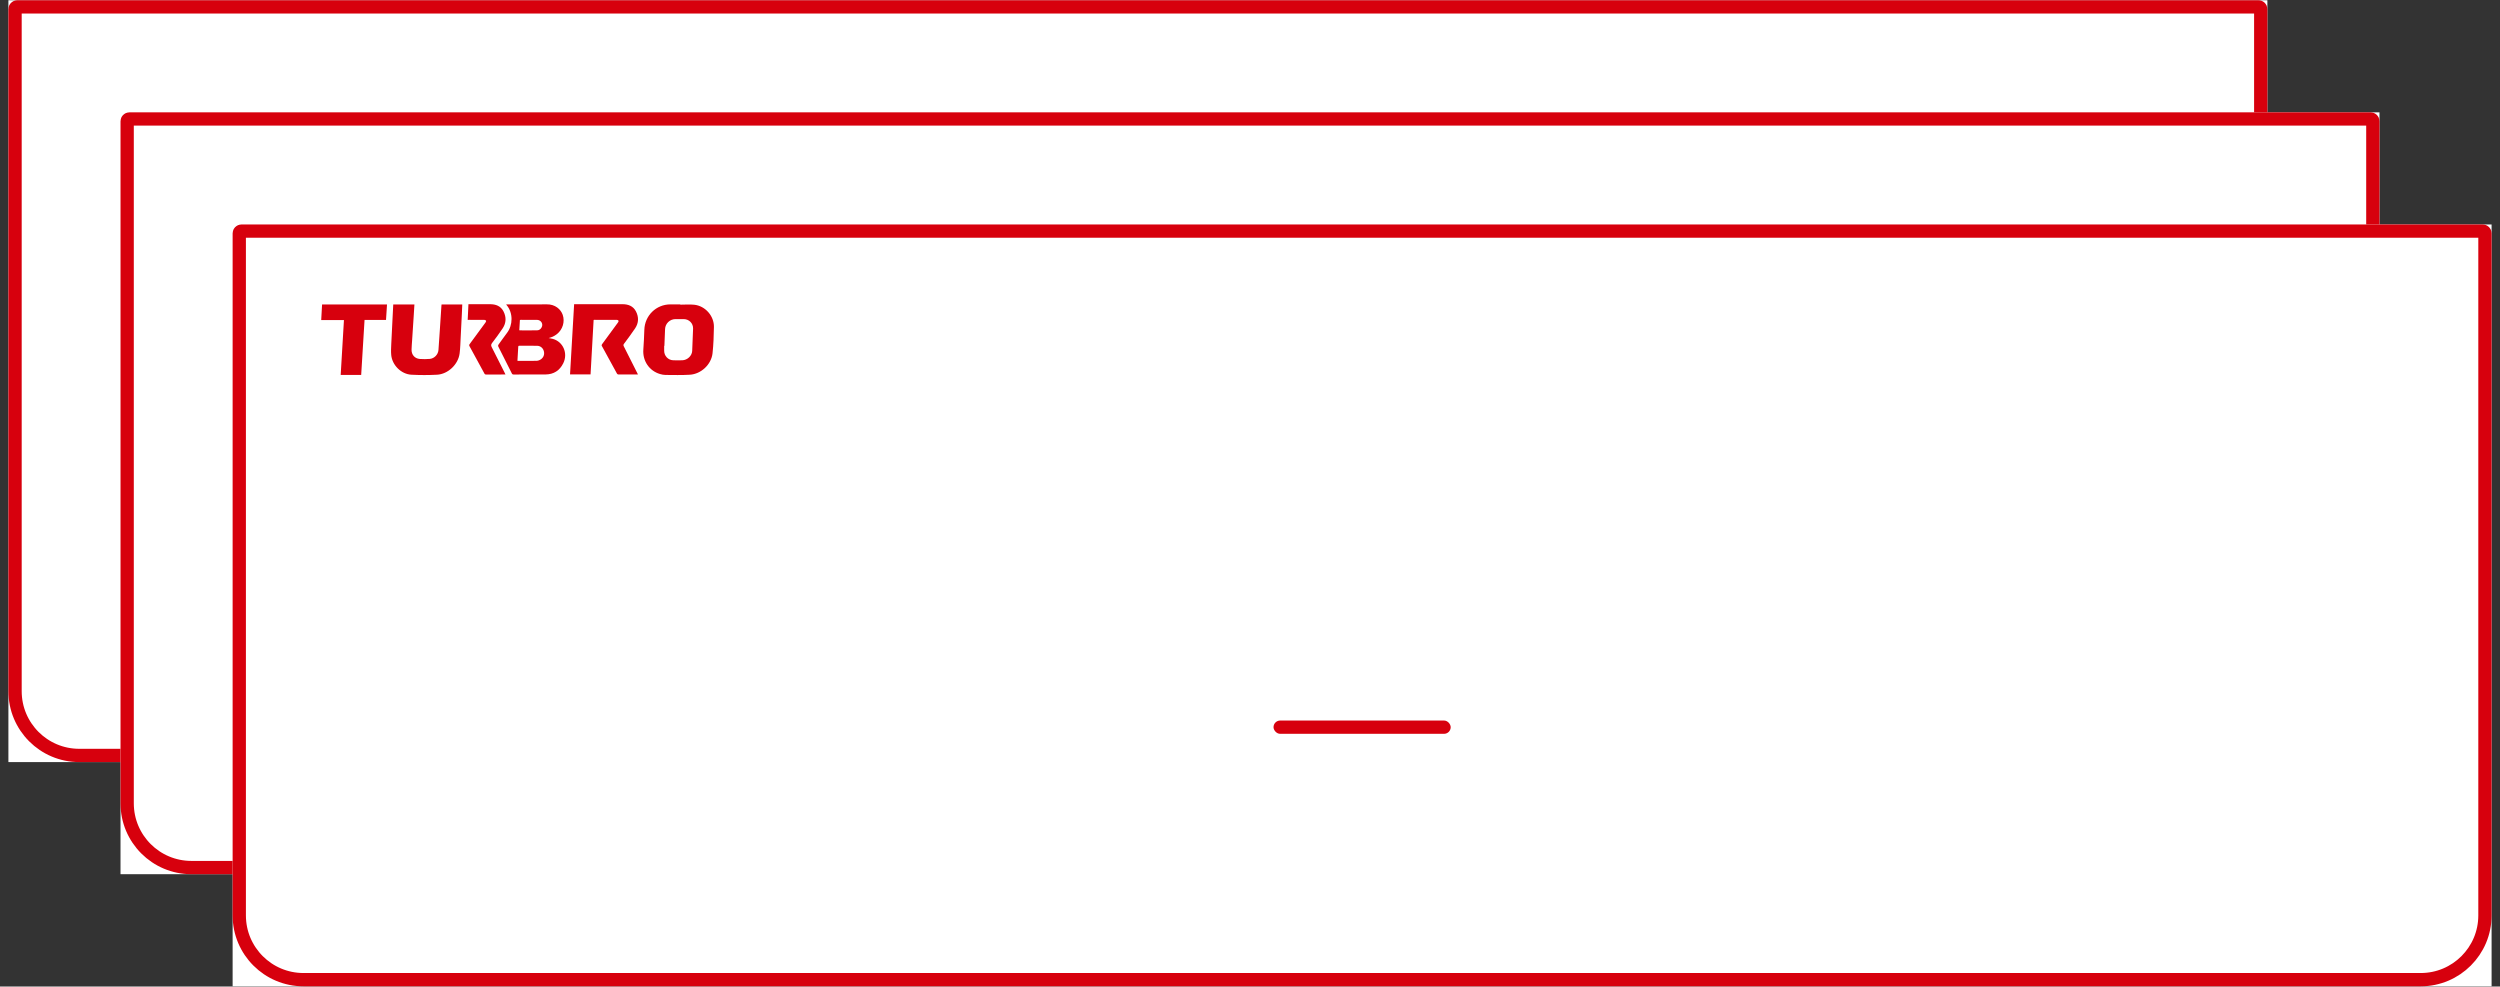
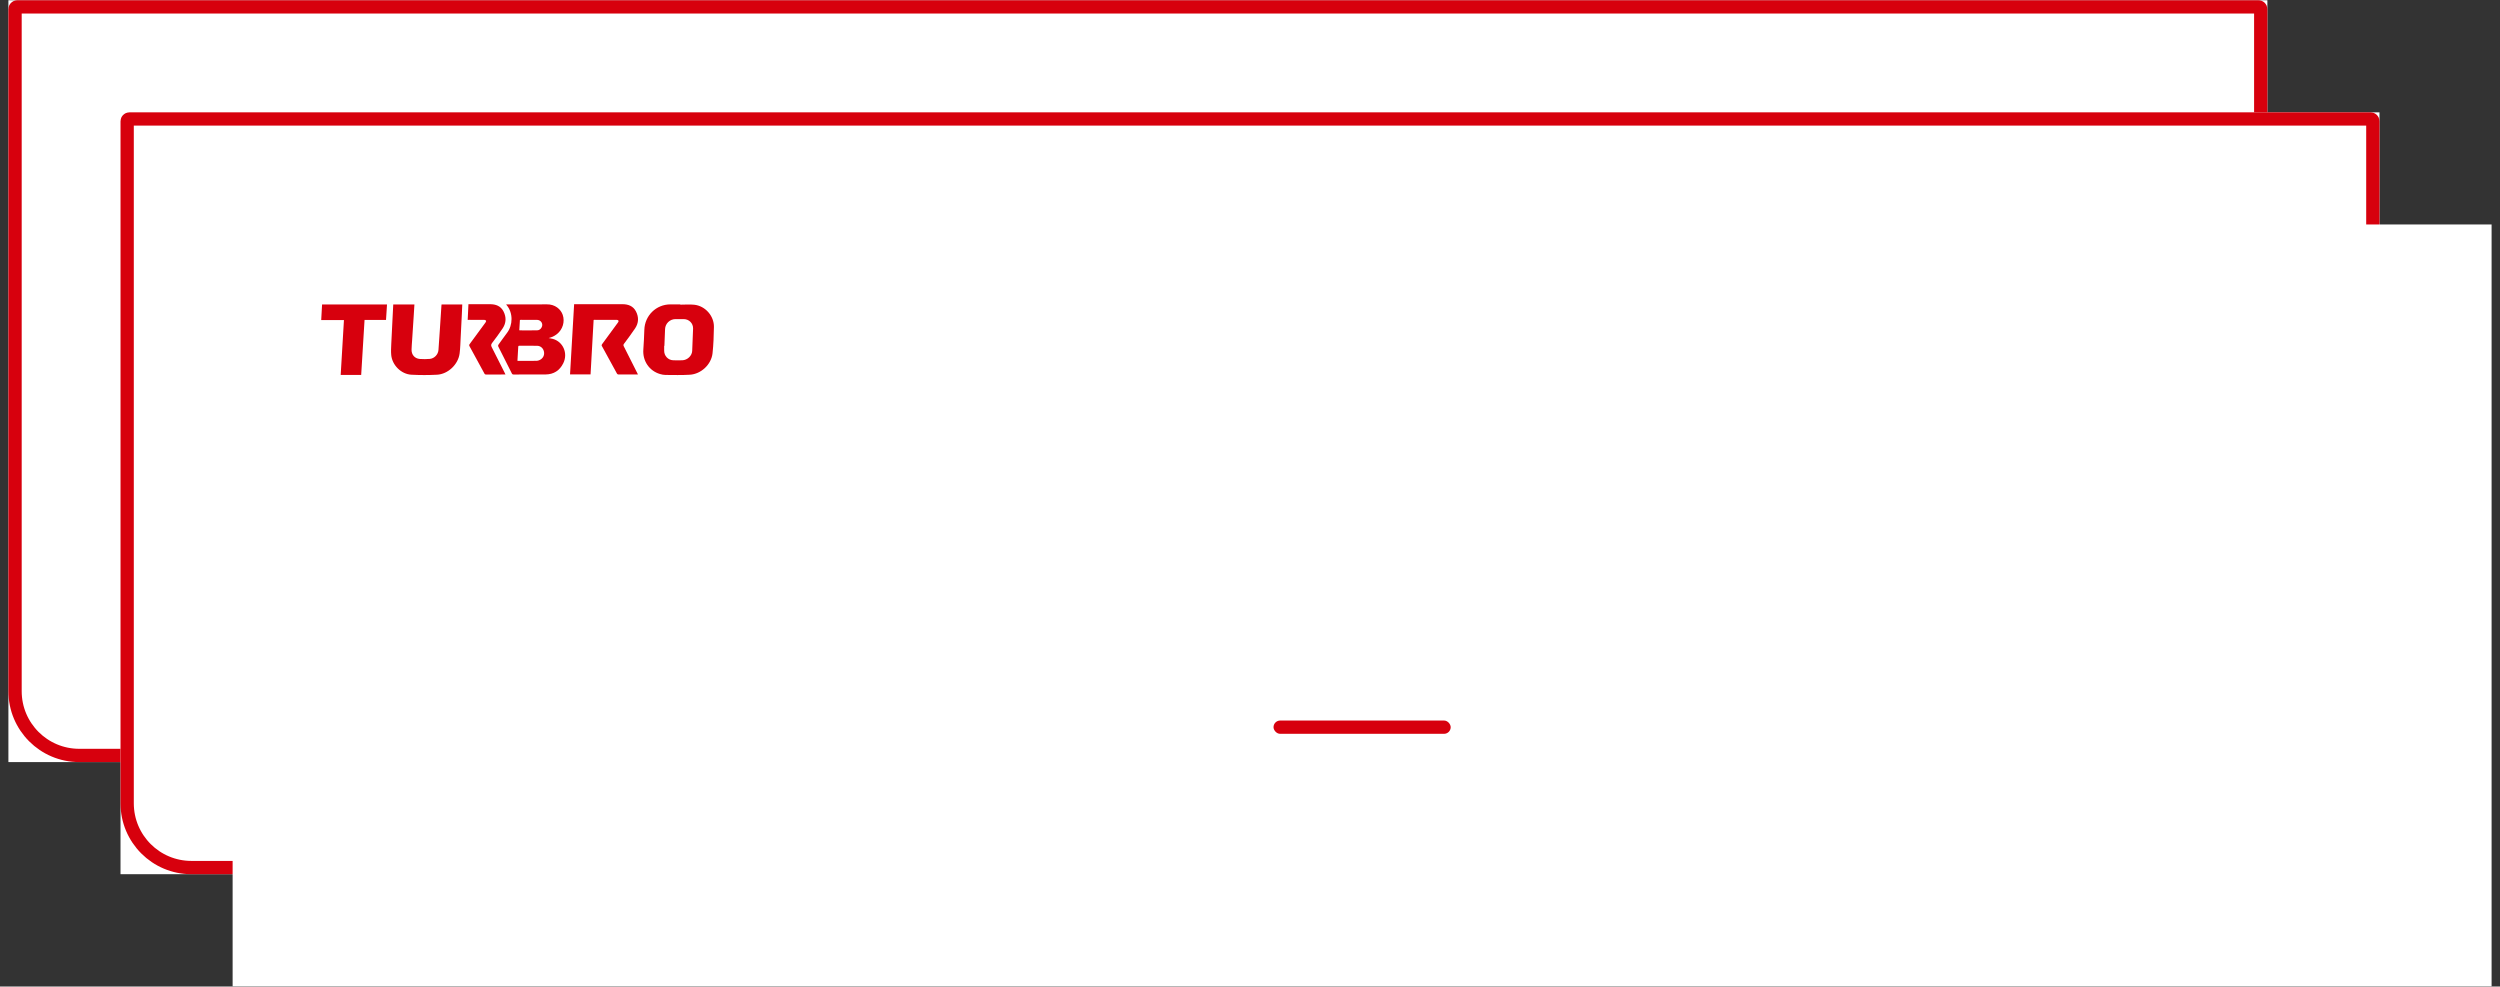
<svg xmlns="http://www.w3.org/2000/svg" fill="none" viewBox="0 0 223 88" height="88" width="223">
  <rect x="0" y="0" width="223" height="88" fill="#333333" stroke="none" />
  <rect fill="white" transform="translate(0.75 0.021)" height="67.957" width="201.5" />
  <path stroke-width="1.185" stroke="#D7000D" d="M1.54 0.614H201.46C201.569 0.614 201.657 0.703 201.657 0.812V61.657C201.657 64.821 199.092 67.386 195.929 67.386H7.071C3.908 67.386 1.343 64.821 1.343 61.657V0.812C1.343 0.703 1.431 0.614 1.54 0.614Z" />
  <rect stroke-width="0.395" stroke="#D7000D" fill="#D7000D" rx="0.395" height="0.79" width="15.409" y="44.47" x="93.796" />
  <rect fill="white" transform="translate(10.75 10.021)" height="67.957" width="201.5" />
-   <path stroke-width="1.185" stroke="#D7000D" d="M11.54 10.614H211.46C211.569 10.614 211.657 10.703 211.657 10.812V71.657C211.657 74.821 209.092 77.386 205.929 77.386H17.071C13.908 77.386 11.343 74.821 11.343 71.657V10.812C11.343 10.703 11.431 10.614 11.54 10.614Z" />
+   <path stroke-width="1.185" stroke="#D7000D" d="M11.54 10.614H211.46C211.569 10.614 211.657 10.703 211.657 10.812V71.657C211.657 74.821 209.092 77.386 205.929 77.386H17.071C13.908 77.386 11.343 74.821 11.343 71.657V10.812C11.343 10.703 11.431 10.614 11.54 10.614" />
  <rect stroke-width="0.395" stroke="#D7000D" fill="#D7000D" rx="0.395" height="0.79" width="15.409" y="54.47" x="103.796" />
  <rect fill="white" transform="translate(20.75 20.021)" height="67.957" width="201.5" />
  <path fill="#D7000D" d="M60.685 27.176C61.1 27.176 61.52 27.139 61.93 27.183C62.908 27.288 63.7 28.183 63.682 29.167C63.669 29.95 63.643 30.738 63.558 31.515C63.447 32.514 62.541 33.364 61.534 33.426C60.81 33.471 60.08 33.449 59.353 33.445C59.191 33.44 59.03 33.413 58.876 33.364C57.915 33.083 57.316 32.197 57.385 31.195C57.426 30.603 57.456 30.011 57.475 29.417C57.514 28.148 58.53 27.152 59.8 27.151C60.096 27.151 60.391 27.151 60.686 27.151L60.685 27.176ZM59.263 30.851H59.244C59.244 30.996 59.244 31.141 59.244 31.286C59.243 31.744 59.592 32.12 60.047 32.136C60.322 32.146 60.596 32.147 60.871 32.136C61.318 32.118 61.72 31.74 61.743 31.309C61.778 30.642 61.804 29.975 61.823 29.307C61.835 28.837 61.462 28.468 60.992 28.465C60.739 28.463 60.485 28.463 60.232 28.465C59.997 28.47 59.772 28.564 59.604 28.727C59.435 28.891 59.335 29.112 59.324 29.347C59.303 29.848 59.284 30.35 59.264 30.851H59.263Z" />
  <path fill="#D7000D" d="M56.906 33.405C56.307 33.405 55.728 33.405 55.15 33.402C55.127 33.4 55.105 33.392 55.086 33.38C55.067 33.368 55.05 33.352 55.038 33.333C54.585 32.51 54.139 31.688 53.687 30.865C53.65 30.798 53.664 30.755 53.706 30.699C54.185 30.051 54.661 29.401 55.135 28.75C55.164 28.711 55.19 28.638 55.172 28.606C55.15 28.567 55.081 28.532 55.032 28.532C54.363 28.527 53.693 28.529 53.024 28.529C52.999 28.532 52.975 28.536 52.951 28.541C52.86 30.158 52.77 31.772 52.678 33.395H50.848C50.97 31.312 51.091 29.231 51.212 27.134H51.367C52.752 27.134 54.137 27.134 55.522 27.134C56.04 27.134 56.478 27.298 56.728 27.779C56.99 28.287 56.974 28.805 56.658 29.282C56.341 29.759 55.997 30.208 55.659 30.667C55.603 30.743 55.596 30.8 55.64 30.888C56.049 31.69 56.452 32.496 56.856 33.3C56.87 33.329 56.883 33.358 56.906 33.405Z" />
  <path fill="#D7000D" d="M45.149 27.151H45.994C46.918 27.151 47.841 27.164 48.765 27.147C49.519 27.133 50.024 27.591 50.194 28.083C50.404 28.689 50.196 29.395 49.675 29.804C49.564 29.891 49.443 29.965 49.316 30.026C49.194 30.084 49.06 30.116 48.939 30.156C49.062 30.181 49.198 30.196 49.327 30.233C50.237 30.494 50.679 31.522 50.244 32.402C49.925 33.05 49.392 33.397 48.661 33.402C47.713 33.409 46.764 33.402 45.816 33.406C45.734 33.406 45.691 33.383 45.655 33.309C45.259 32.514 44.86 31.721 44.457 30.93C44.415 30.846 44.425 30.791 44.479 30.72C44.731 30.379 44.97 30.029 45.227 29.693C45.756 29.002 45.785 27.911 45.187 27.209C45.177 27.198 45.17 27.184 45.149 27.151ZM46.156 32.181C46.176 32.185 46.197 32.187 46.217 32.189C46.766 32.189 47.315 32.192 47.862 32.186C47.953 32.182 48.043 32.159 48.125 32.12C48.433 31.982 48.586 31.686 48.522 31.372C48.458 31.058 48.221 30.848 47.901 30.843C47.377 30.836 46.853 30.843 46.331 30.84C46.253 30.84 46.231 30.869 46.227 30.939C46.205 31.35 46.18 31.76 46.156 32.181ZM46.321 29.452C46.342 29.462 46.349 29.468 46.356 29.468C46.875 29.468 47.394 29.476 47.912 29.466C48.098 29.463 48.239 29.354 48.322 29.184C48.471 28.88 48.255 28.537 47.9 28.531C47.418 28.522 46.937 28.528 46.455 28.529C46.429 28.532 46.402 28.536 46.376 28.543C46.357 28.85 46.339 29.153 46.321 29.452Z" />
  <path fill="#D7000D" d="M36.966 27.16C36.944 27.518 36.924 27.866 36.901 28.214C36.855 28.93 36.807 29.646 36.76 30.363C36.742 30.637 36.717 30.909 36.711 31.183C36.7 31.645 36.993 31.985 37.454 32.02C37.748 32.042 38.044 32.04 38.338 32.014C38.741 31.978 39.078 31.628 39.111 31.221C39.161 30.613 39.195 30.004 39.236 29.395C39.282 28.683 39.329 27.971 39.376 27.258C39.378 27.226 39.384 27.194 39.389 27.159H41.234C41.221 27.458 41.209 27.746 41.196 28.035C41.164 28.698 41.132 29.362 41.096 30.024C41.069 30.526 41.062 31.03 40.998 31.527C40.873 32.505 39.968 33.371 38.984 33.425C38.225 33.465 37.464 33.465 36.704 33.425C35.788 33.378 34.985 32.579 34.897 31.667C34.866 31.351 34.887 31.029 34.9 30.711C34.927 30.052 34.964 29.393 34.998 28.734C35.024 28.212 35.051 27.69 35.078 27.16L36.966 27.16Z" />
  <path fill="#D7000D" d="M32.518 28.538C32.418 30.183 32.318 31.809 32.218 33.442H30.39C30.487 31.81 30.583 30.188 30.68 28.55H28.652L28.729 27.159H34.521C34.492 27.617 34.463 28.073 34.433 28.539L32.518 28.538Z" />
  <path fill="#D7000D" d="M41.718 28.53C41.74 28.056 41.762 27.603 41.785 27.134H41.926C42.52 27.134 43.115 27.134 43.709 27.134C44.222 27.134 44.659 27.293 44.907 27.768C45.173 28.277 45.16 28.799 44.842 29.282C44.546 29.732 44.222 30.165 43.894 30.594C43.79 30.731 43.791 30.829 43.867 30.976C44.26 31.739 44.642 32.508 45.028 33.275C45.046 33.311 45.062 33.35 45.086 33.4C45.044 33.402 45.014 33.405 44.983 33.405C44.442 33.405 43.902 33.404 43.361 33.407C43.283 33.407 43.243 33.383 43.207 33.316C42.768 32.507 42.327 31.699 41.885 30.891C41.845 30.819 41.838 30.767 41.892 30.694C42.37 30.051 42.844 29.405 43.315 28.756C43.345 28.715 43.375 28.634 43.356 28.604C43.329 28.563 43.256 28.533 43.201 28.532C42.764 28.527 42.327 28.529 41.891 28.529L41.718 28.53Z" />
-   <path stroke-width="1.185" stroke="#D7000D" d="M21.54 20.614H221.46C221.569 20.614 221.657 20.703 221.657 20.811V81.657C221.657 84.821 219.092 87.386 215.929 87.386H27.071C23.908 87.386 21.343 84.821 21.343 81.657V20.811C21.343 20.703 21.431 20.614 21.54 20.614Z" />
  <rect fill="#D7000D" rx="0.593" height="1.185" width="15.804" y="64.272" x="113.598" />
</svg>